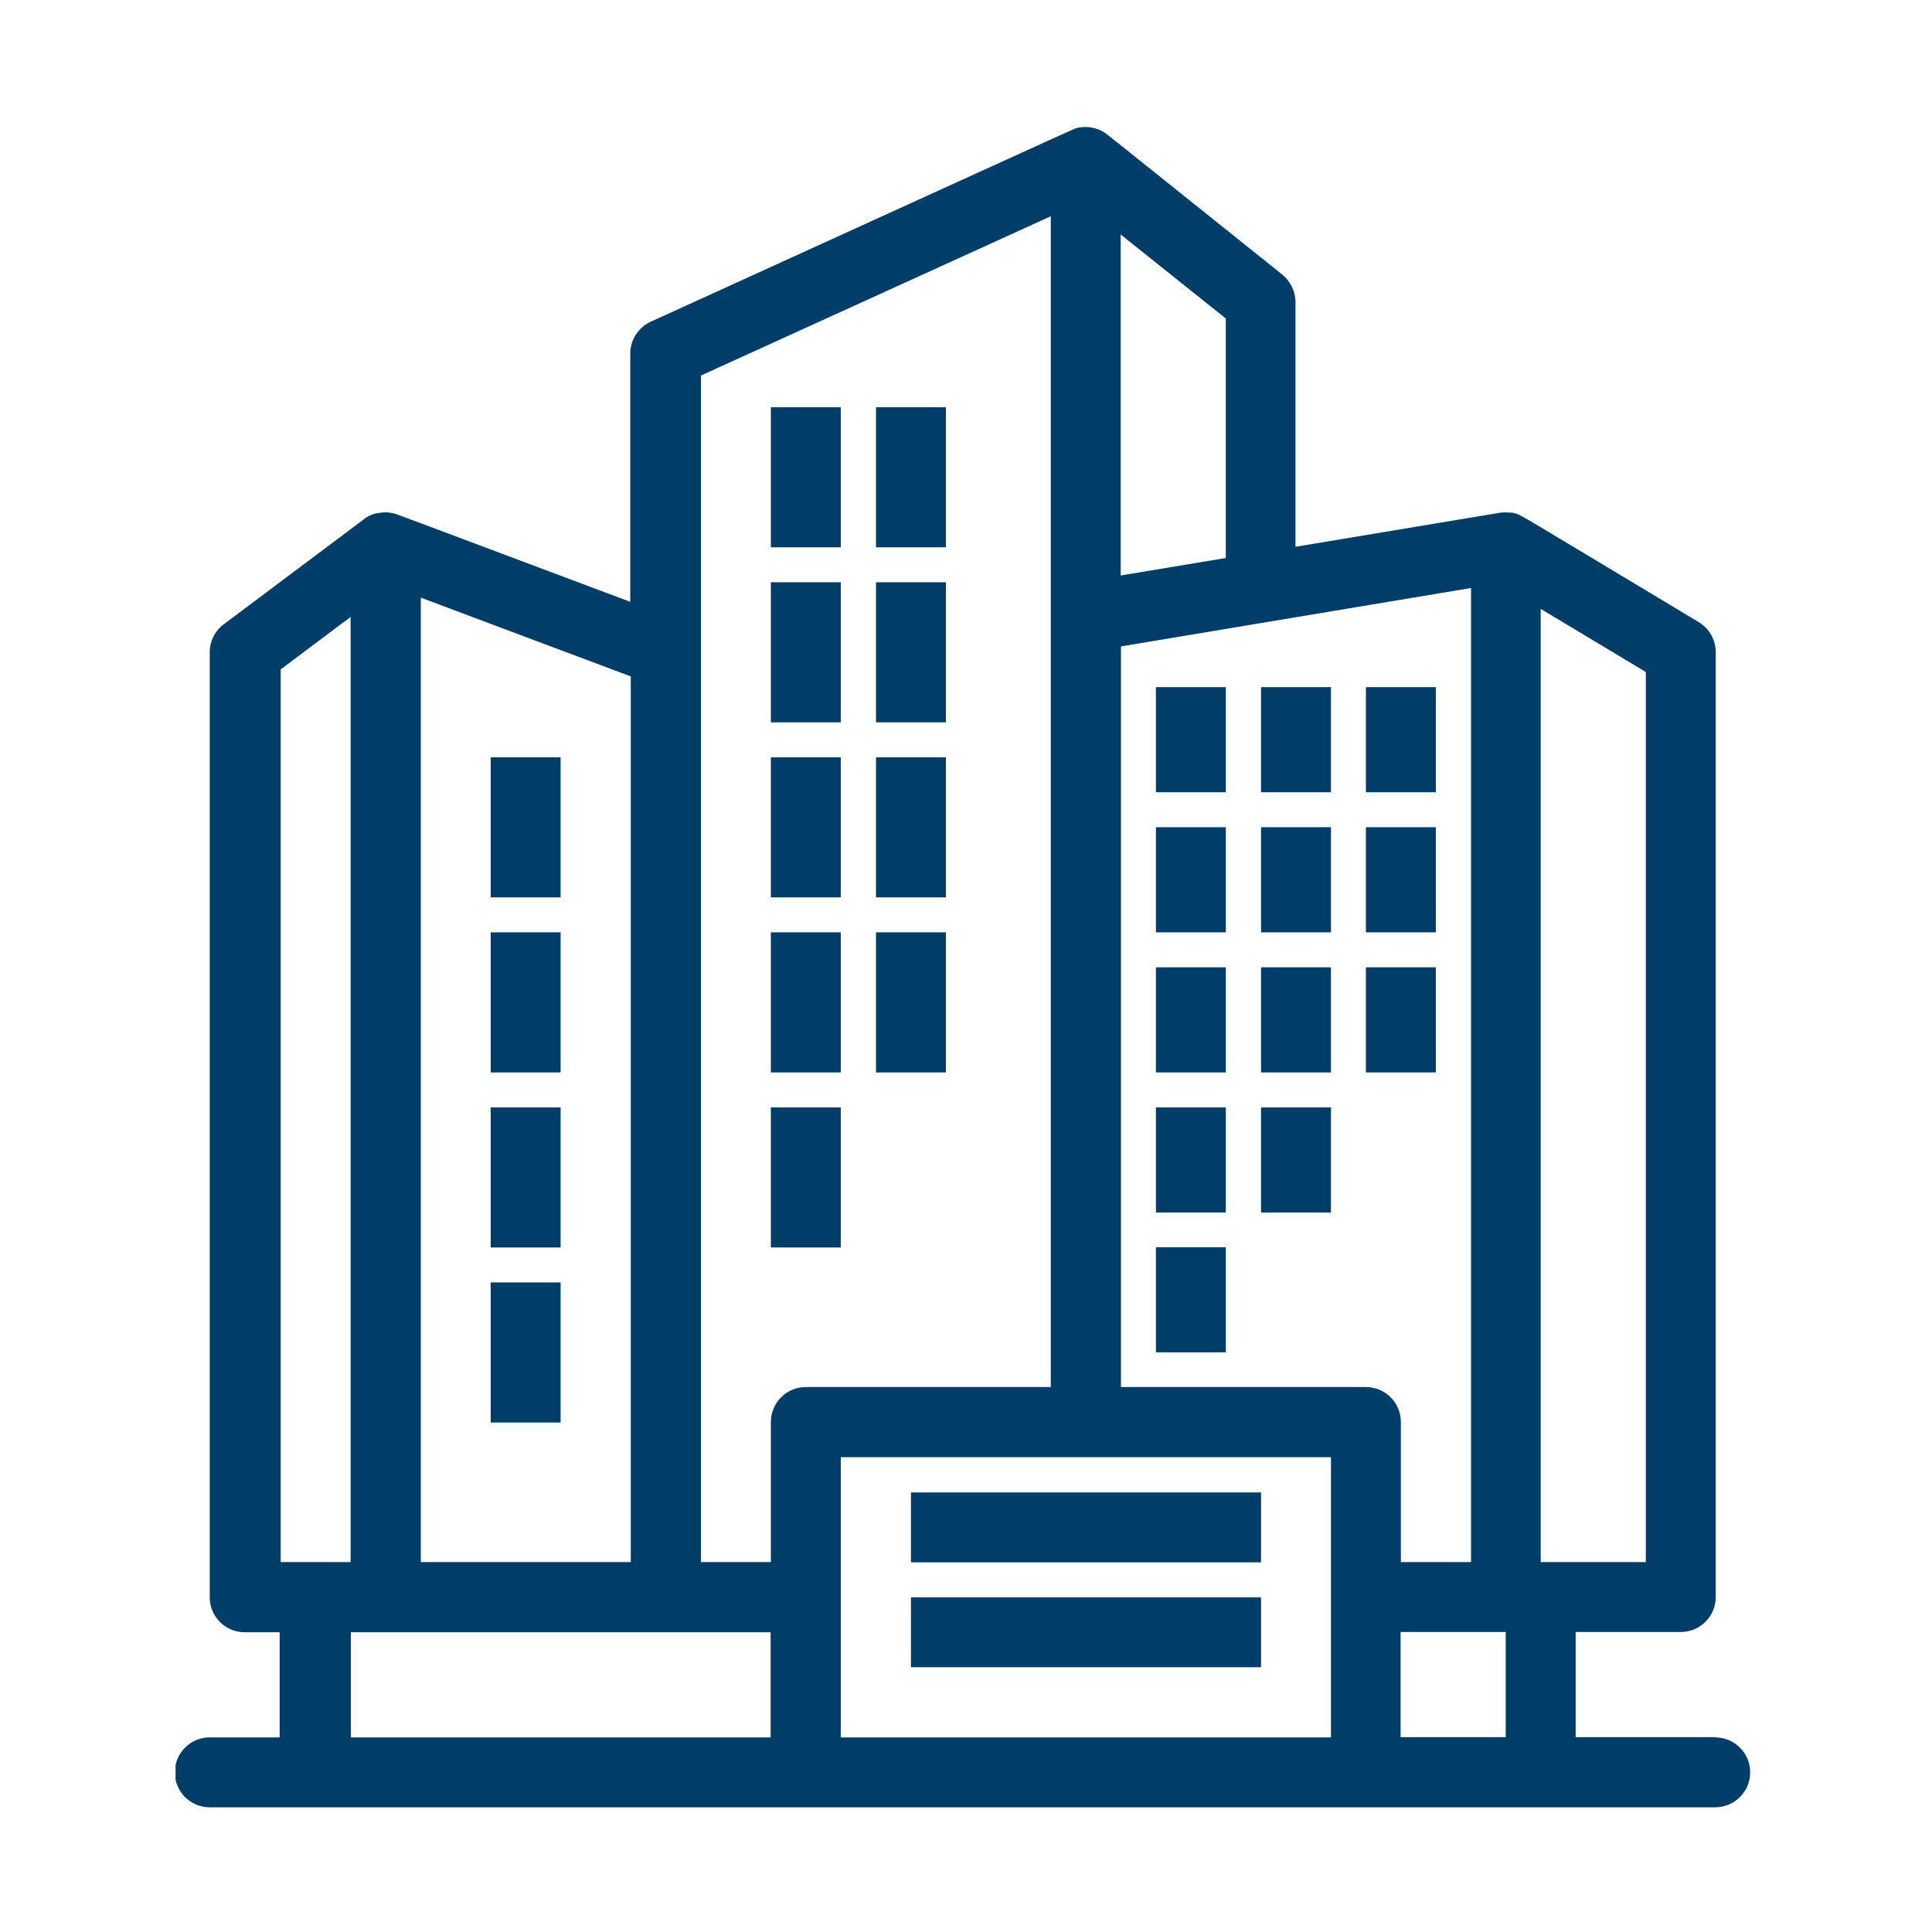
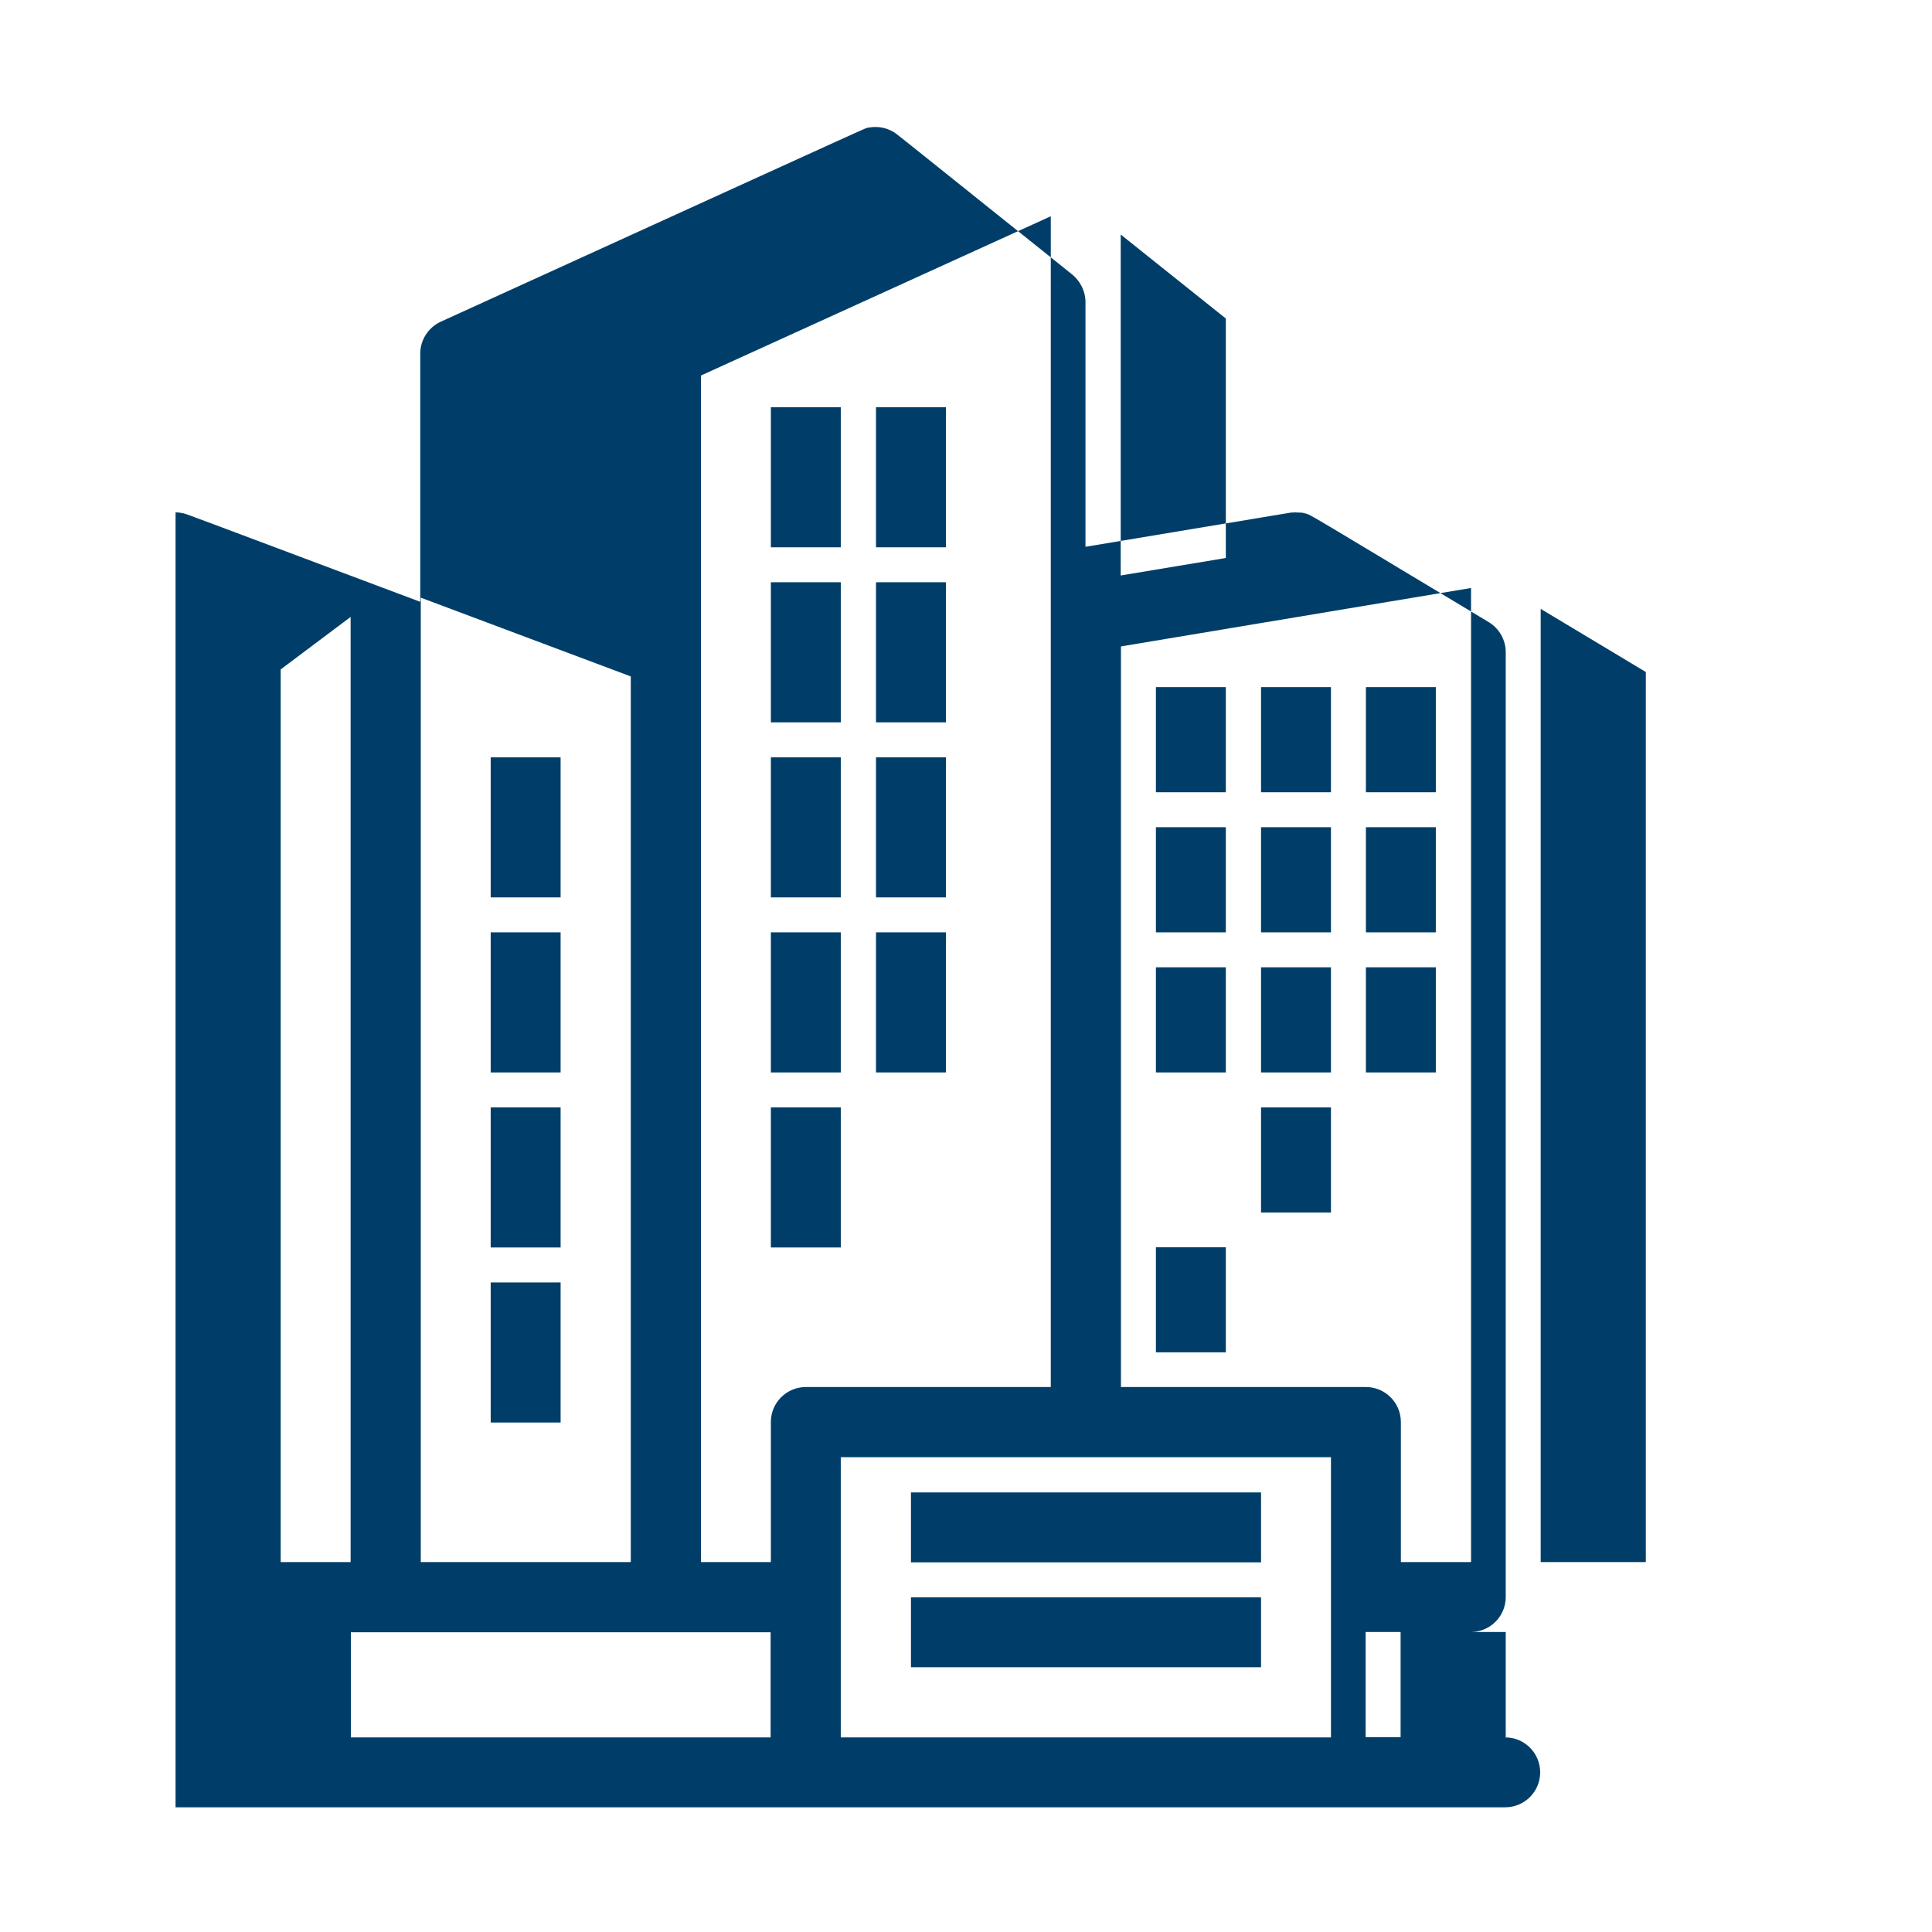
<svg xmlns="http://www.w3.org/2000/svg" id="Layer_2" data-name="Layer 2" viewBox="0 0 74.06 74.06">
  <defs>
    <style>      .cls-1, .cls-2 {        fill: none;      }      .cls-3 {        fill: #003e69;      }      .cls-2 {        clip-path: url(#clippath);      }    </style>
    <clipPath id="clippath">
      <rect class="cls-1" x="6.73" y="4.68" width="60.61" height="64.7" />
    </clipPath>
  </defs>
  <g id="Layer_1-2" data-name="Layer 1">
    <g>
      <rect class="cls-1" width="74.06" height="74.06" />
      <g class="cls-2">
-         <path class="cls-3" d="m32.23,66.6v-10.74h18.79v10.74h-18.79Zm-18.79-4.03h16.1v4.03H13.45v-4.03Zm-2.68-36.91l2.68-2.01v36.23h-2.68V25.67Zm13.42,34.22h-8.05V22.91l8.05,3.02v33.96Zm2.68-45.48l13.42-6.11v44.88h-9.39c-.74,0-1.34.6-1.34,1.34v5.37h-2.68V14.41Zm20.13,6.99l-4.03.67v-13.07l4.03,3.22v9.18Zm9.39,38.49h-2.68v-5.37c0-.74-.6-1.34-1.34-1.34h-9.39v-28.39l13.42-2.24v37.33Zm6.71,0h-4.03V23.34l4.03,2.42v34.13Zm-5.37,6.71h-4.03v-4.03h4.03v4.03Zm8.05,0h-5.37v-4.03h4.03c.74,0,1.34-.6,1.34-1.34V25c0-.47-.25-.91-.65-1.15-7.11-4.27-6.79-4.1-7.04-4.17-.05-.01-.1-.03-.16-.03-.02,0-.04,0-.05,0-.12-.01-.23-.01-.34,0-.14.02-4.43.74-7.87,1.31v-9.38c0-.41-.19-.79-.5-1.05-7.31-5.85-6.73-5.4-6.91-5.5-.22-.12-.46-.17-.69-.16-.04,0-.08,0-.12.01-.02,0-.1,0-.23.05-.12.04-5.94,2.7-16.26,7.4-.48.22-.79.7-.79,1.22v9.52c-9.39-3.52-8.95-3.37-9.12-3.4-.17-.04-.36-.04-.54,0-.02,0-.03,0-.05,0-.12.03-.21.06-.33.12-.02,0-.03.02-.05.03-.03.02-.05.03-.08.05,0,0-.01.01-.02.02-.1.07-4.05,3.04-5.39,4.04-.34.25-.54.65-.54,1.07v36.23c0,.74.6,1.34,1.34,1.34h1.34v4.03h-2.68c-.74,0-1.34.6-1.34,1.34s.6,1.34,1.34,1.34h57.71c.74,0,1.34-.6,1.34-1.34s-.6-1.34-1.34-1.34Z" />
+         <path class="cls-3" d="m32.23,66.6v-10.74h18.79v10.74h-18.79Zm-18.79-4.03h16.1v4.03H13.45v-4.03Zm-2.68-36.91l2.68-2.01v36.23h-2.68V25.67Zm13.42,34.22h-8.05V22.91l8.05,3.02v33.96Zm2.68-45.48l13.42-6.11v44.88h-9.39c-.74,0-1.34.6-1.34,1.34v5.37h-2.68V14.41Zm20.13,6.99l-4.03.67v-13.07l4.03,3.22v9.18Zm9.39,38.49h-2.68v-5.37c0-.74-.6-1.34-1.34-1.34h-9.39v-28.39l13.42-2.24v37.33Zm6.71,0h-4.03V23.34l4.03,2.42v34.13Zm-5.37,6.71h-4.03v-4.03h4.03v4.03Zh-5.37v-4.03h4.03c.74,0,1.34-.6,1.34-1.34V25c0-.47-.25-.91-.65-1.15-7.11-4.27-6.79-4.1-7.04-4.17-.05-.01-.1-.03-.16-.03-.02,0-.04,0-.05,0-.12-.01-.23-.01-.34,0-.14.02-4.43.74-7.87,1.31v-9.38c0-.41-.19-.79-.5-1.05-7.31-5.85-6.73-5.4-6.91-5.5-.22-.12-.46-.17-.69-.16-.04,0-.08,0-.12.01-.02,0-.1,0-.23.05-.12.04-5.94,2.7-16.26,7.4-.48.22-.79.7-.79,1.22v9.52c-9.39-3.52-8.95-3.37-9.12-3.4-.17-.04-.36-.04-.54,0-.02,0-.03,0-.05,0-.12.03-.21.06-.33.12-.02,0-.03.02-.05.03-.03.02-.05.03-.08.05,0,0-.01.01-.02.02-.1.07-4.05,3.04-5.39,4.04-.34.25-.54.65-.54,1.07v36.23c0,.74.6,1.34,1.34,1.34h1.34v4.03h-2.68c-.74,0-1.34.6-1.34,1.34s.6,1.34,1.34,1.34h57.71c.74,0,1.34-.6,1.34-1.34s-.6-1.34-1.34-1.34Z" />
        <rect class="cls-3" x="29.55" y="15.61" width="2.68" height="5.37" />
        <rect class="cls-3" x="33.58" y="15.61" width="2.68" height="5.37" />
        <rect class="cls-3" x="29.55" y="22.32" width="2.68" height="5.37" />
        <rect class="cls-3" x="33.58" y="22.32" width="2.68" height="5.37" />
        <rect class="cls-3" x="29.55" y="29.03" width="2.68" height="5.37" />
        <rect class="cls-3" x="33.58" y="29.03" width="2.68" height="5.37" />
        <rect class="cls-3" x="29.55" y="35.74" width="2.68" height="5.37" />
        <rect class="cls-3" x="18.81" y="29.03" width="2.68" height="5.37" />
        <rect class="cls-3" x="18.81" y="35.74" width="2.68" height="5.37" />
        <rect class="cls-3" x="18.81" y="42.45" width="2.68" height="5.37" />
        <rect class="cls-3" x="18.81" y="49.16" width="2.68" height="5.37" />
        <rect class="cls-3" x="33.58" y="35.74" width="2.68" height="5.37" />
        <rect class="cls-3" x="44.31" y="26.34" width="2.68" height="4.03" />
        <rect class="cls-3" x="48.34" y="26.34" width="2.68" height="4.03" />
        <rect class="cls-3" x="52.36" y="26.34" width="2.68" height="4.03" />
        <rect class="cls-3" x="44.31" y="31.71" width="2.68" height="4.03" />
        <rect class="cls-3" x="48.34" y="31.71" width="2.68" height="4.03" />
        <rect class="cls-3" x="52.36" y="31.71" width="2.68" height="4.03" />
        <rect class="cls-3" x="44.31" y="37.08" width="2.68" height="4.03" />
        <rect class="cls-3" x="48.34" y="37.08" width="2.68" height="4.03" />
        <rect class="cls-3" x="52.36" y="37.08" width="2.68" height="4.03" />
-         <rect class="cls-3" x="44.31" y="42.45" width="2.68" height="4.03" />
        <rect class="cls-3" x="48.34" y="42.45" width="2.68" height="4.03" />
        <rect class="cls-3" x="44.31" y="47.81" width="2.68" height="4.03" />
        <rect class="cls-3" x="29.55" y="42.45" width="2.68" height="5.37" />
        <rect class="cls-3" x="34.92" y="57.21" width="13.42" height="2.68" />
        <rect class="cls-3" x="34.92" y="61.23" width="13.42" height="2.68" />
      </g>
    </g>
  </g>
</svg>